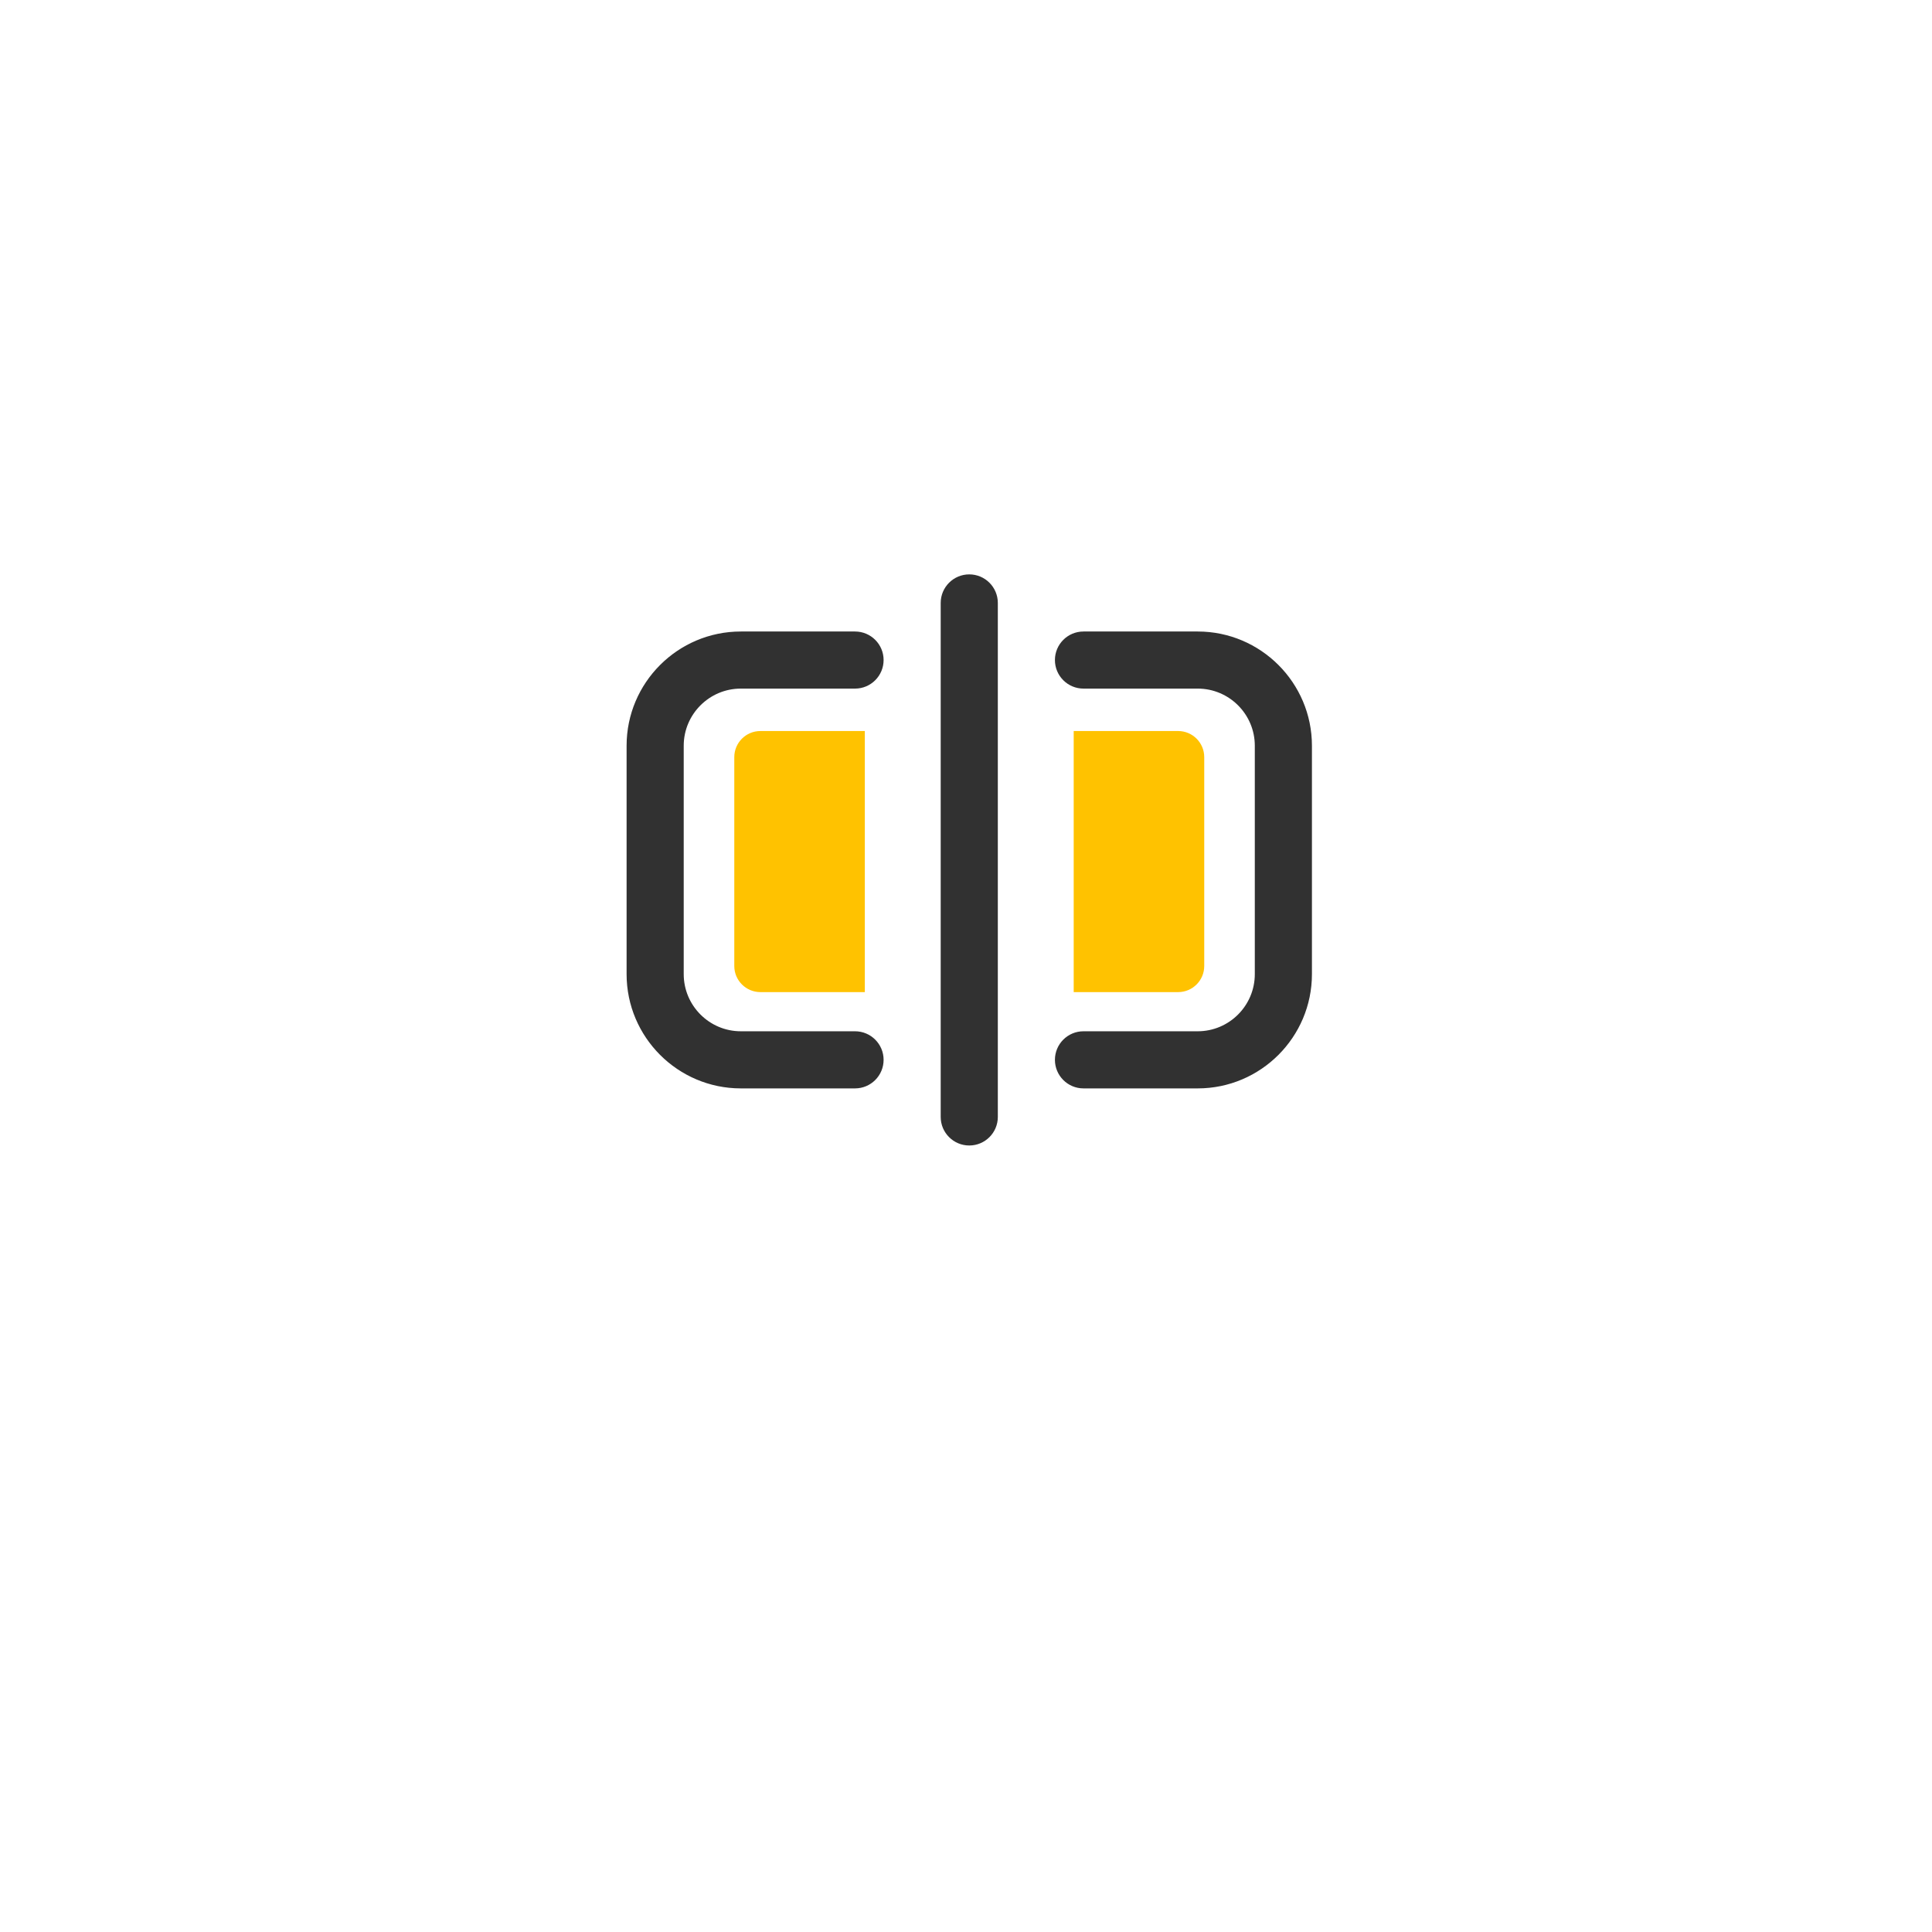
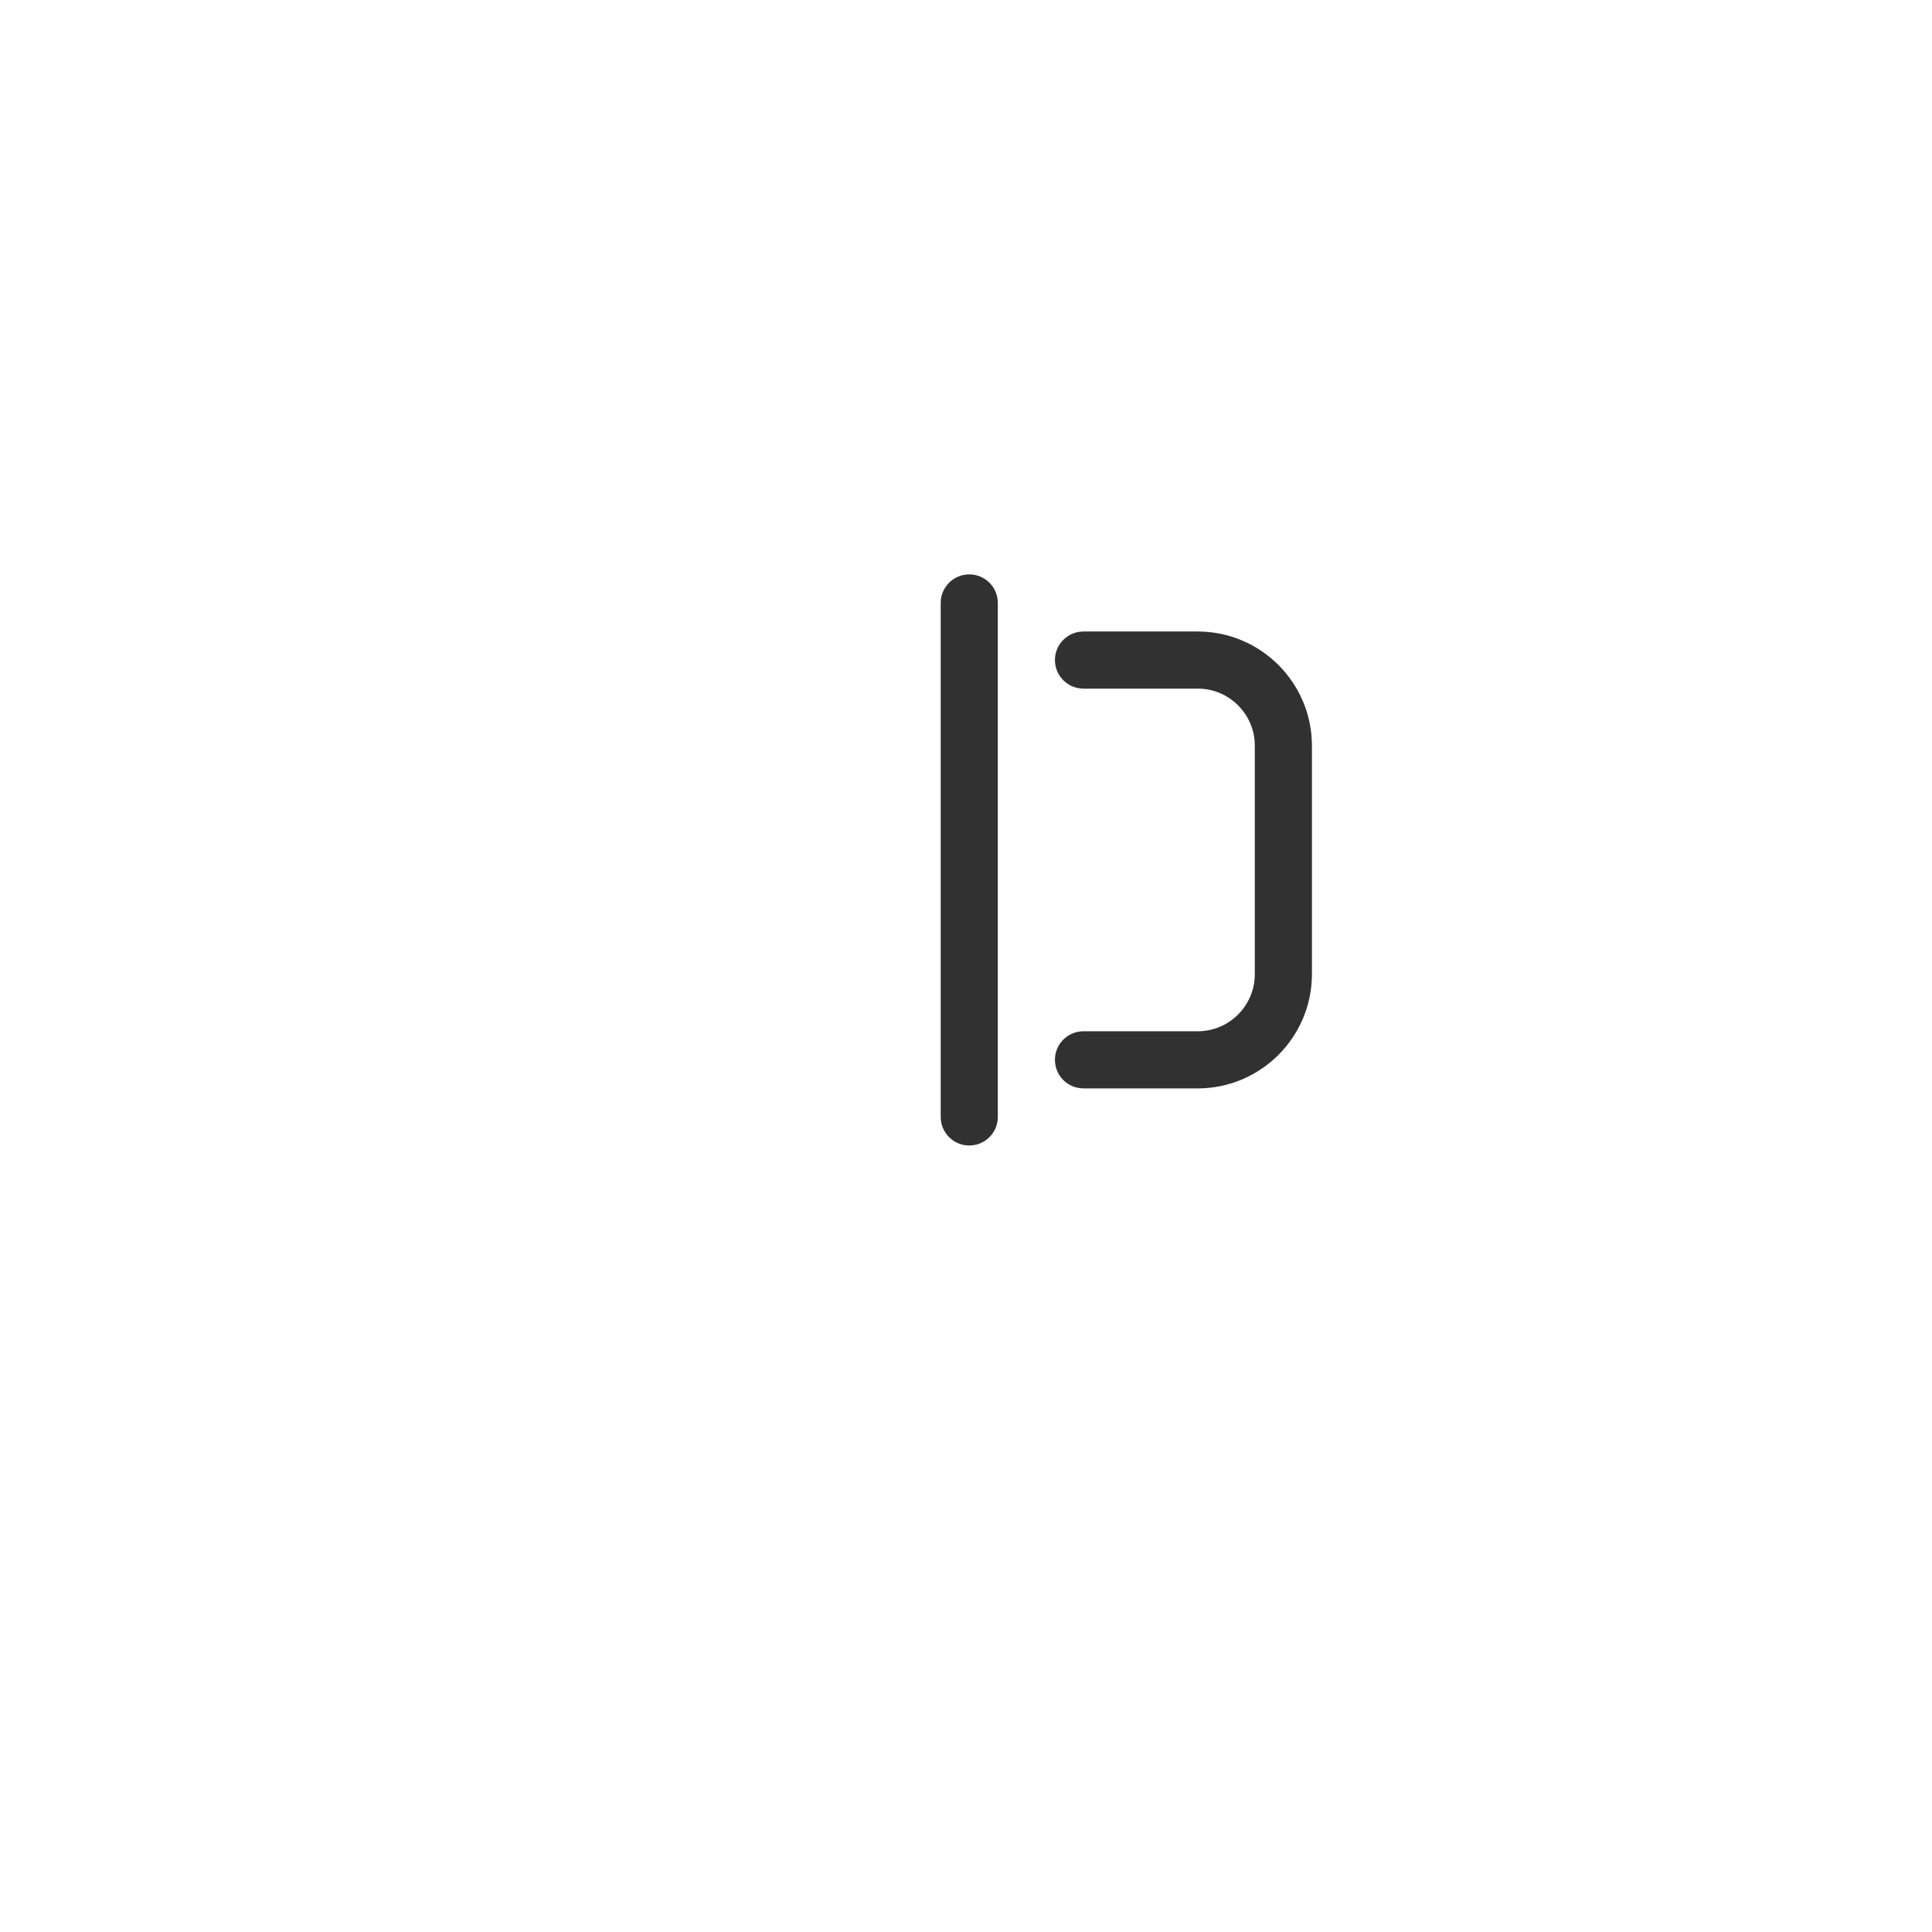
<svg xmlns="http://www.w3.org/2000/svg" width="74" height="74" viewBox="0 0 74 74" fill="none">
  <g filter="url(#filter0_d_707_14753)">
-     <rect x="15" y="11" width="44" height="44" rx="8" fill="white" fill-opacity="0.7" shape-rendering="crispEdges" />
-   </g>
-   <path d="M28.375 41.688H32.75C33.354 41.688 33.844 41.198 33.844 40.594C33.844 39.99 33.354 39.5 32.75 39.5H28.375C27.169 39.5 26.188 38.518 26.188 37.312V28.562C26.188 27.357 27.169 26.375 28.375 26.375H32.75C33.354 26.375 33.844 25.885 33.844 25.281C33.844 24.677 33.354 24.188 32.75 24.188H28.375C25.963 24.188 24 26.15 24 28.562V37.312C24 39.725 25.963 41.688 28.375 41.688Z" fill="#313131" />
+     </g>
  <path d="M41.5 24.188C40.896 24.188 40.406 24.677 40.406 25.281C40.406 25.885 40.896 26.375 41.5 26.375H45.875C47.081 26.375 48.062 27.357 48.062 28.562V37.312C48.062 38.518 47.081 39.5 45.875 39.5H41.5C40.896 39.5 40.406 39.99 40.406 40.594C40.406 41.198 40.896 41.688 41.5 41.688H45.875C48.287 41.688 50.25 39.725 50.25 37.312V28.562C50.25 26.15 48.287 24.188 45.875 24.188L41.5 24.188Z" fill="#313131" />
  <path d="M38.219 42.781V23.094C38.219 22.49 37.729 22 37.125 22C36.521 22 36.031 22.49 36.031 23.094V42.781C36.031 43.385 36.521 43.875 37.125 43.875C37.729 43.875 38.219 43.385 38.219 42.781Z" fill="#313131" />
-   <path d="M28.125 29C28.125 28.448 28.573 28 29.125 28H33.125V38H29.125C28.573 38 28.125 37.552 28.125 37V29Z" fill="#FFC200" />
-   <path d="M46.125 29C46.125 28.448 45.677 28 45.125 28H41.125V38H45.125C45.677 38 46.125 37.552 46.125 37V29Z" fill="#FFC200" />
  <defs>
    <filter id="filter0_d_707_14753" x="0" y="0" width="74" height="74" filterUnits="userSpaceOnUse" color-interpolation-filters="sRGB">
      <feFlood flood-opacity="0" result="BackgroundImageFix" />
      <feColorMatrix in="SourceAlpha" type="matrix" values="0 0 0 0 0 0 0 0 0 0 0 0 0 0 0 0 0 0 127 0" result="hardAlpha" />
      <feOffset dy="4" />
      <feGaussianBlur stdDeviation="7.5" />
      <feComposite in2="hardAlpha" operator="out" />
      <feColorMatrix type="matrix" values="0 0 0 0 0 0 0 0 0 0.48 0 0 0 0 0.399 0 0 0 0.3 0" />
      <feBlend mode="normal" in2="BackgroundImageFix" result="effect1_dropShadow_707_14753" />
      <feBlend mode="normal" in="SourceGraphic" in2="effect1_dropShadow_707_14753" result="shape" />
    </filter>
  </defs>
</svg>